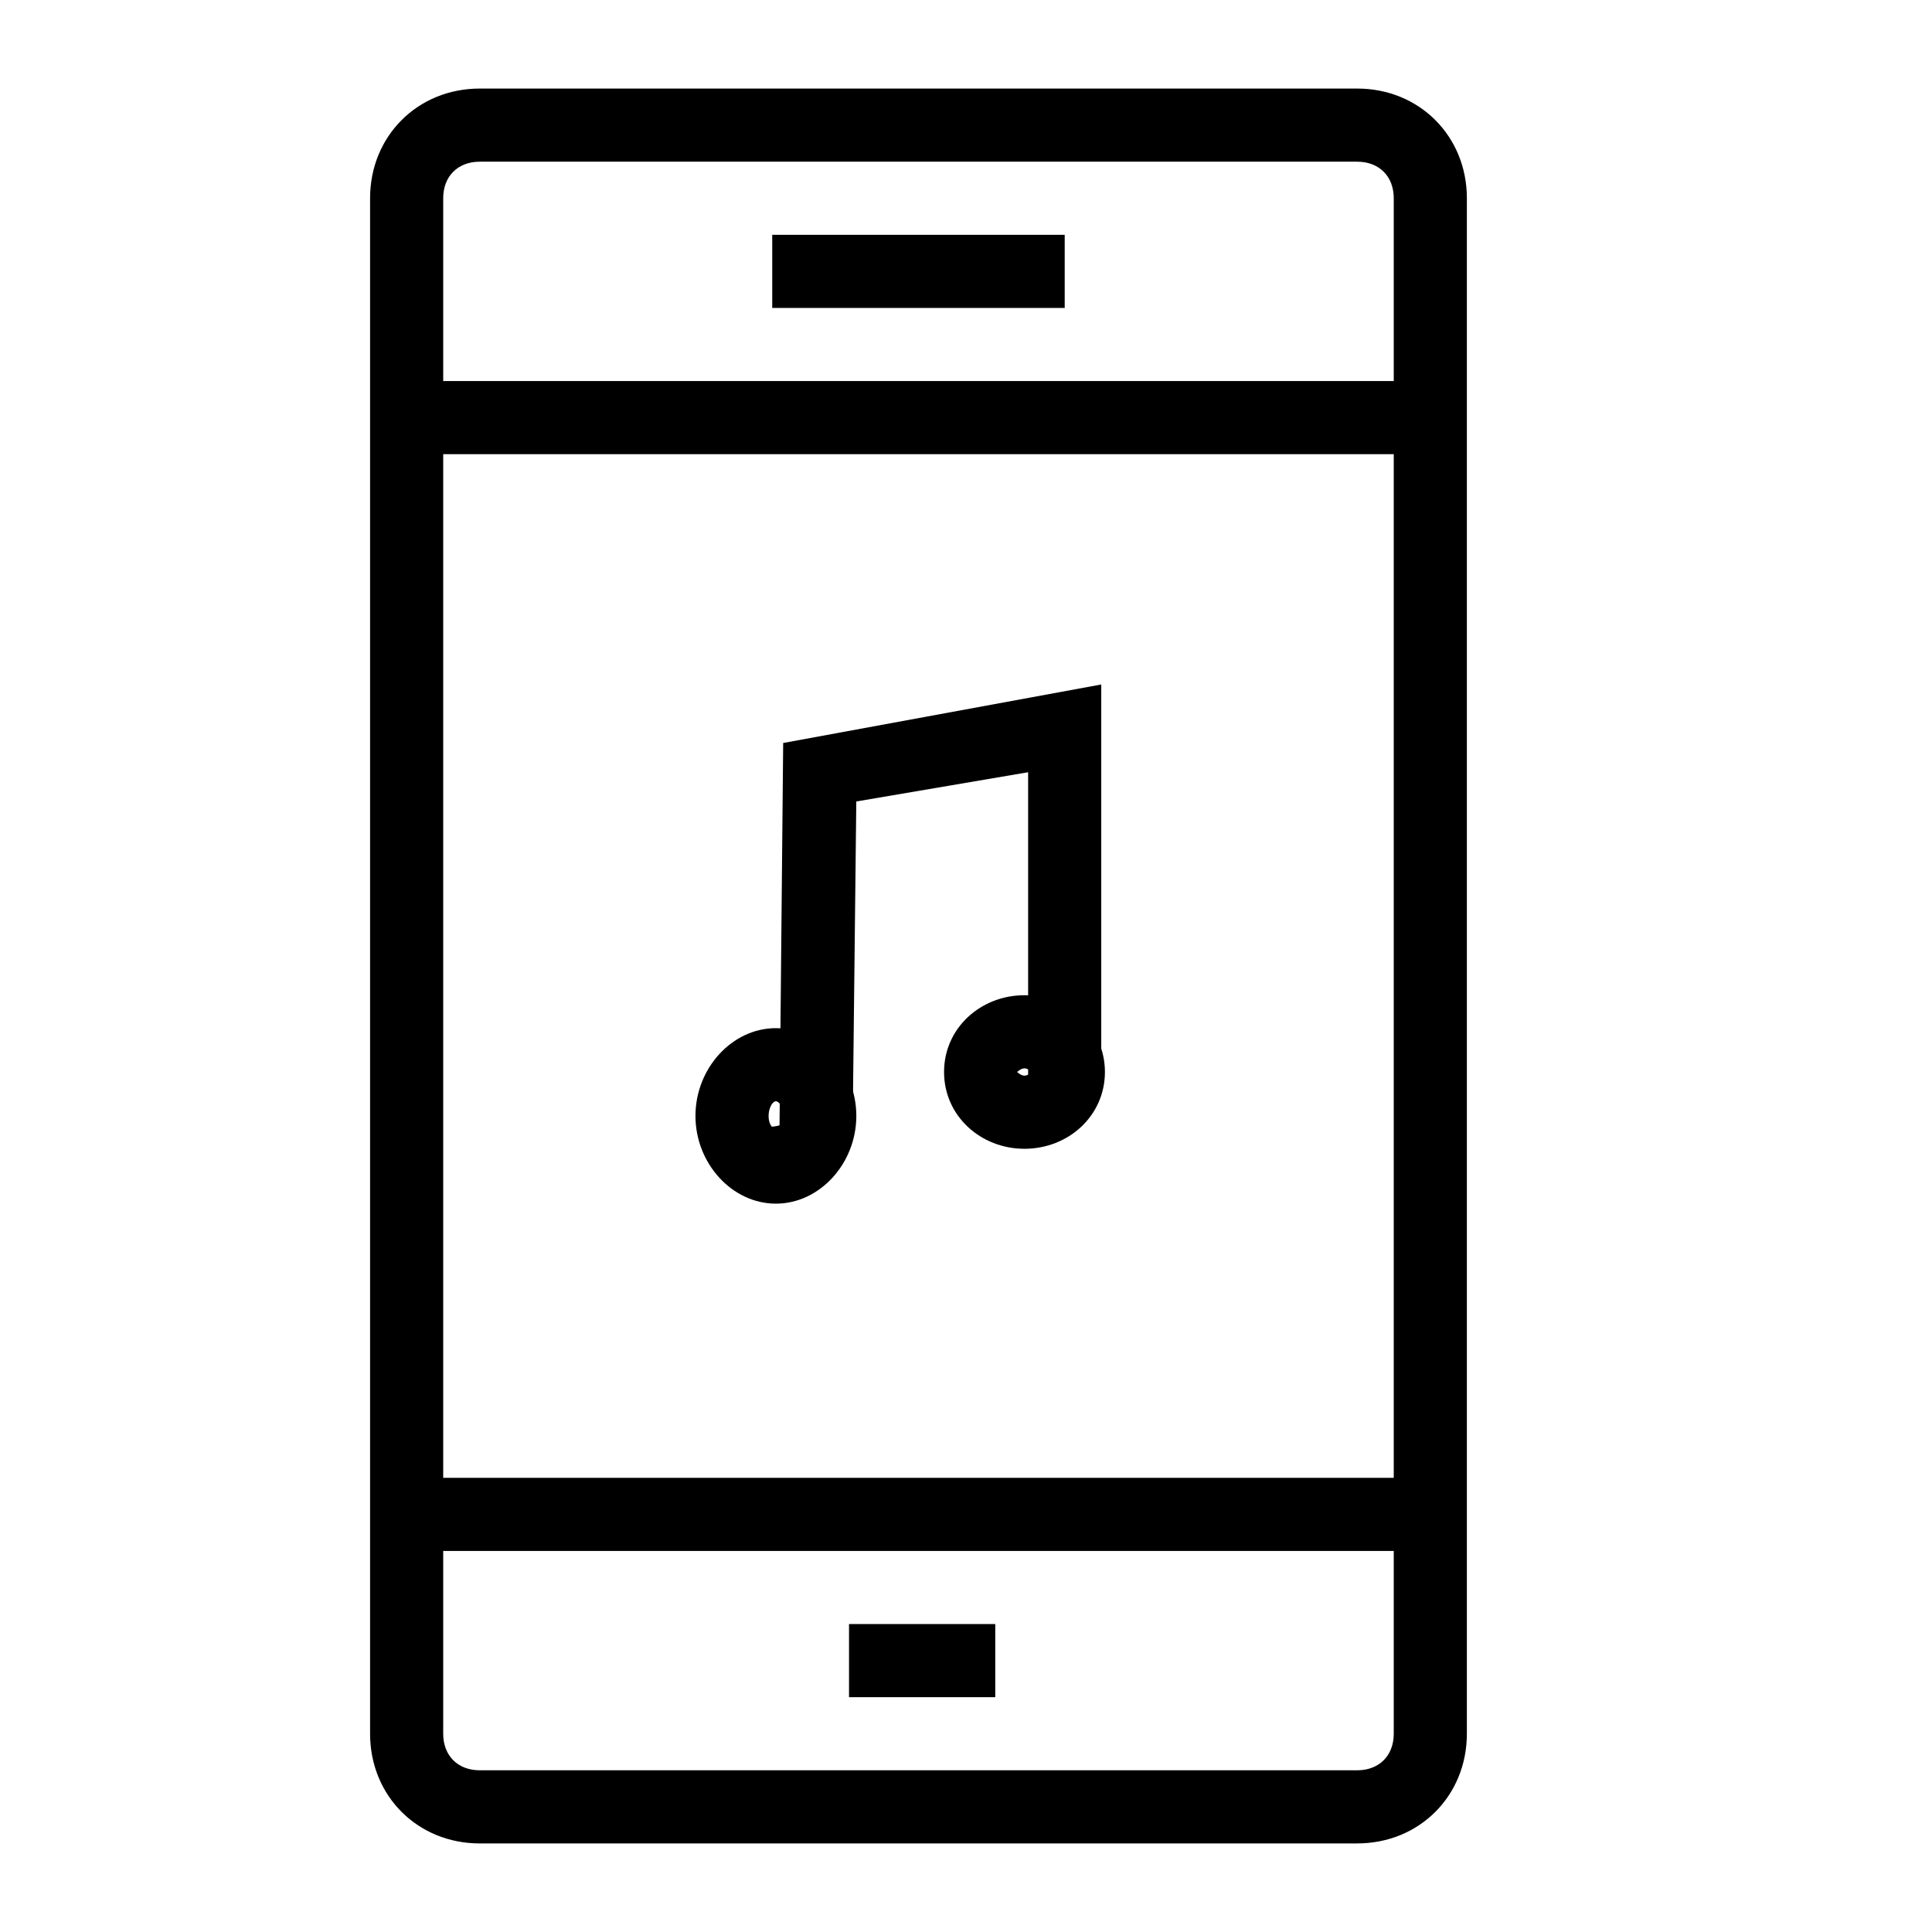
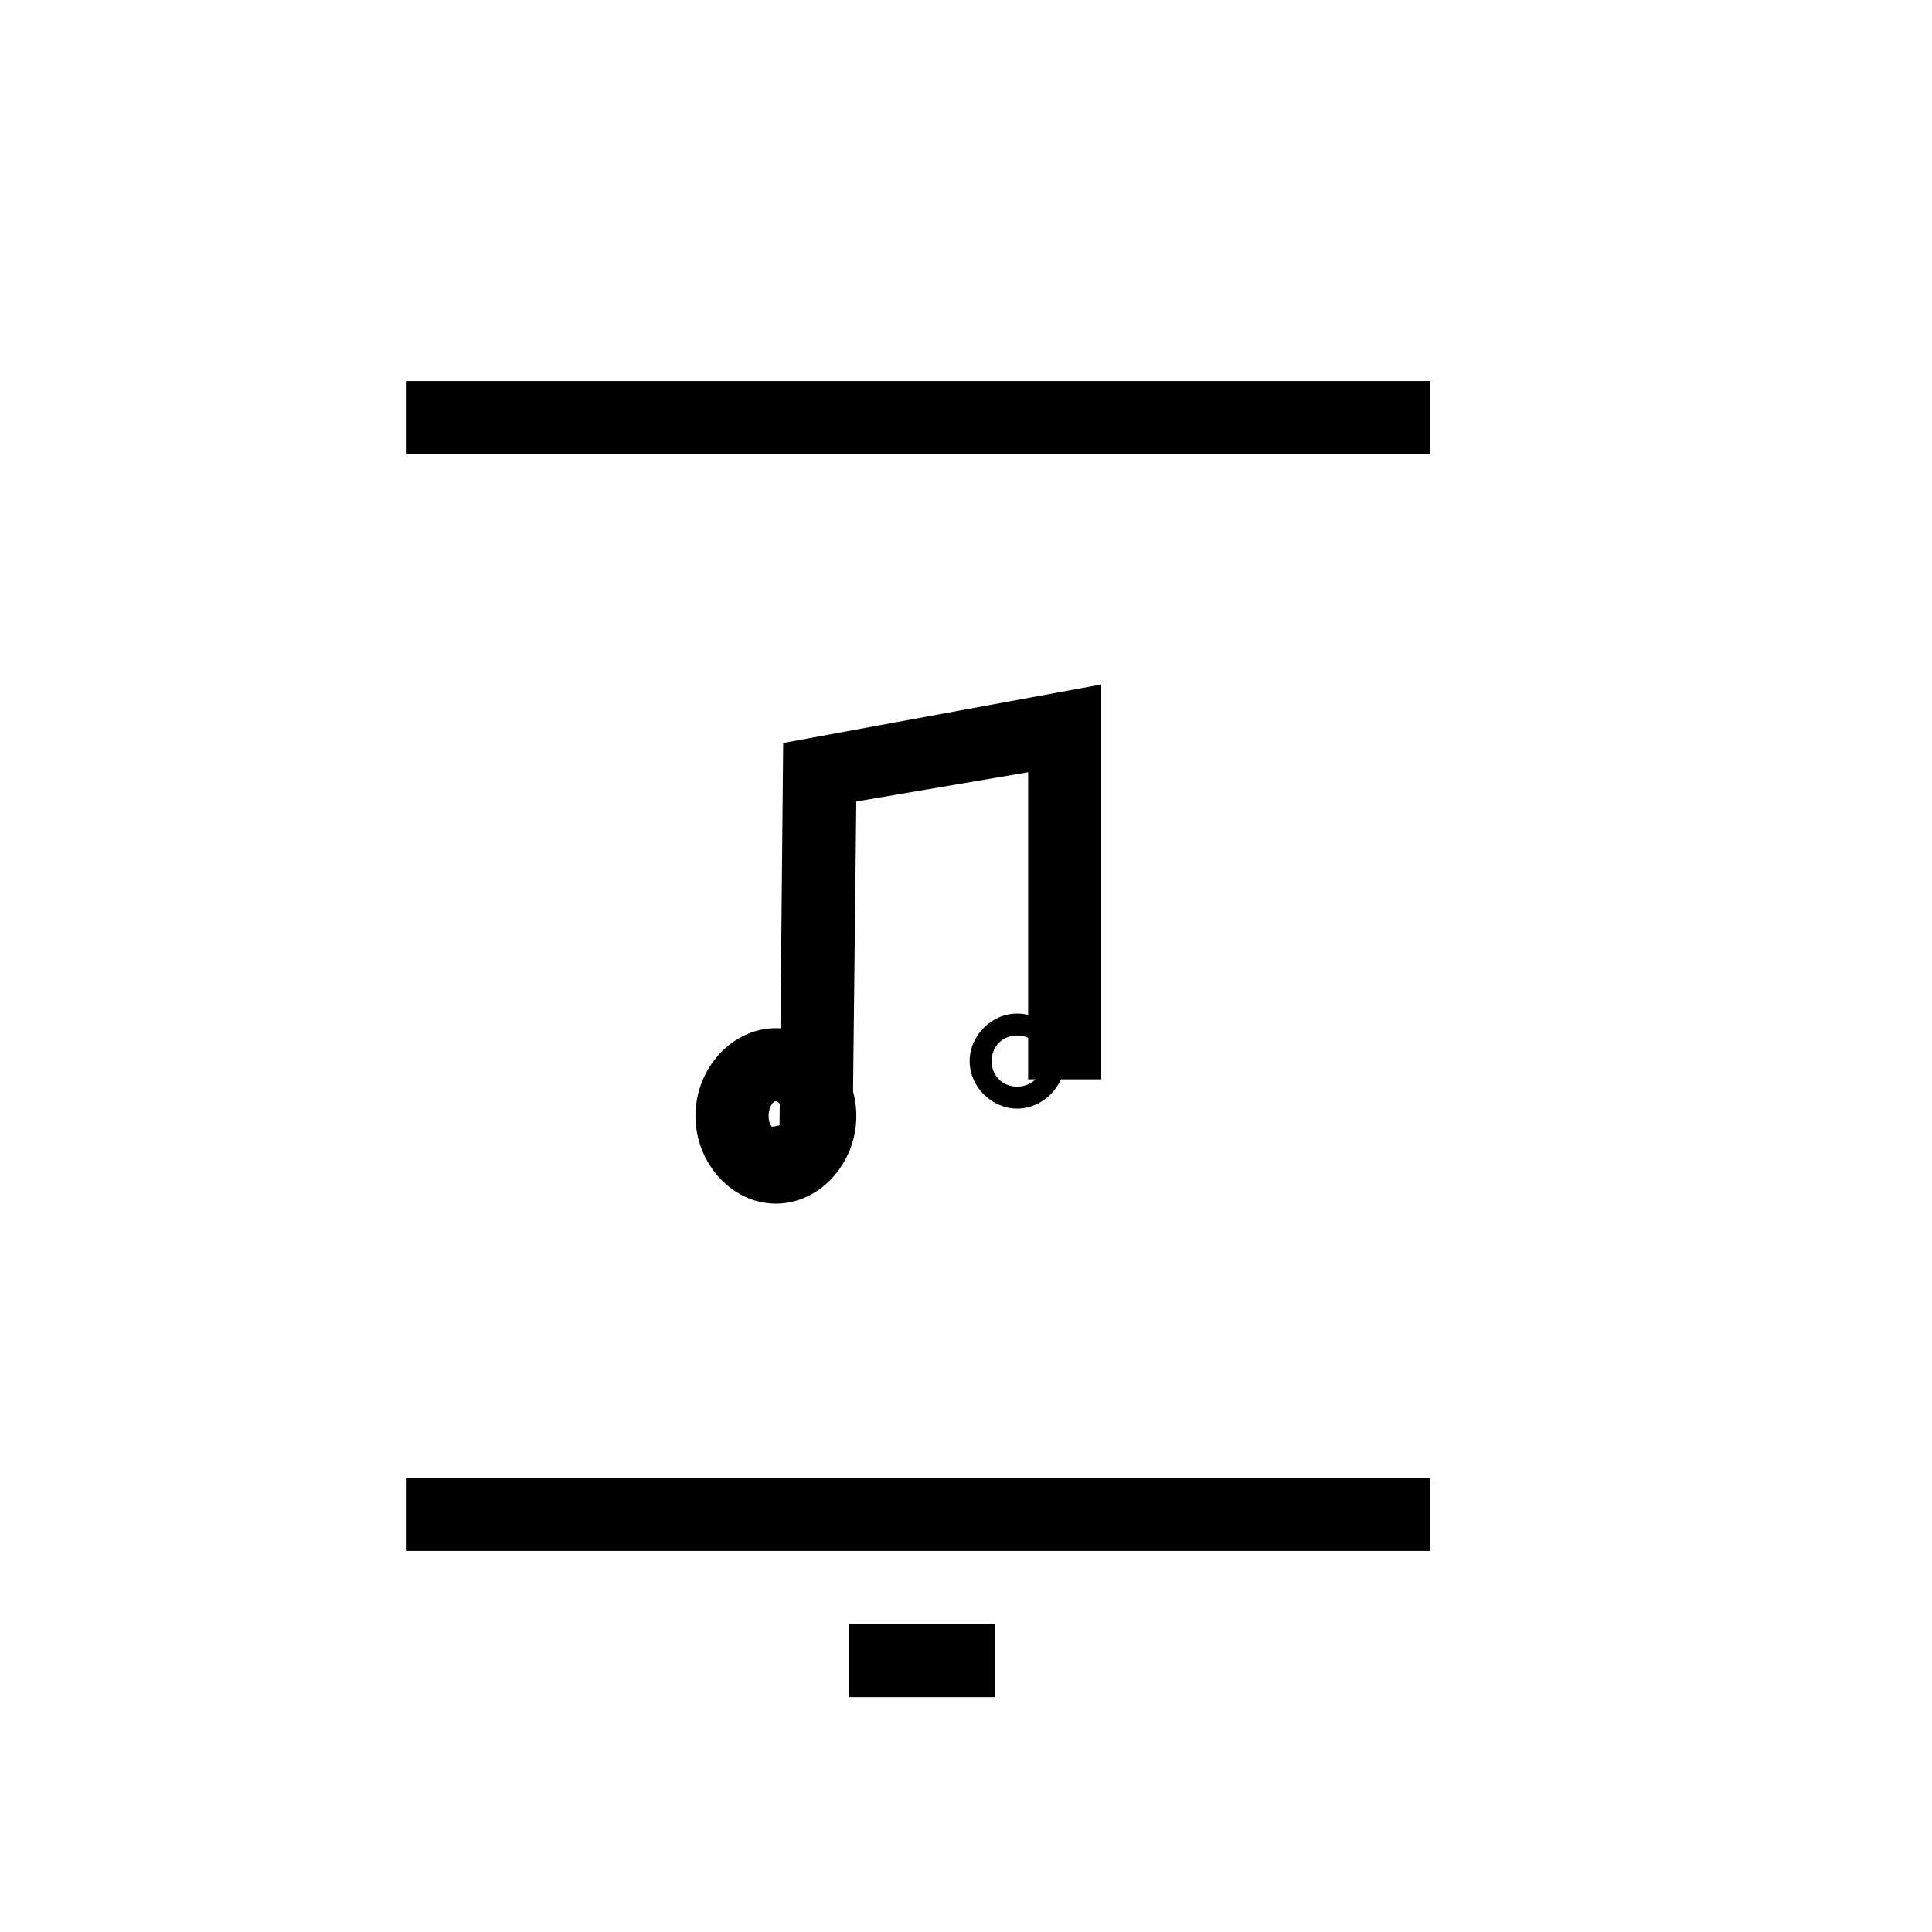
<svg xmlns="http://www.w3.org/2000/svg" fill="#000000" width="800px" height="800px" version="1.1" viewBox="144 144 512 512">
  <g>
    <path d="m369 574.39h38.754v19.379h-38.754z" />
-     <path d="m503.67 632.53h-232.53c-16.469 0-29.066-12.594-29.066-29.066v-406.93c0-16.469 12.594-29.066 29.066-29.066h232.53c16.469 0 29.066 12.594 29.066 29.066v406.92c0 16.473-12.598 29.07-29.066 29.07zm-232.53-445.68c-5.812 0-9.688 3.875-9.688 9.688v406.92c0 5.812 3.875 9.688 9.688 9.688h232.53c5.812 0 9.688-3.875 9.688-9.688v-406.92c0-5.812-3.875-9.688-9.688-9.688z" />
-     <path d="m348.65 206.23h77.508v19.379h-77.508z" />
+     <path d="m348.65 206.23h77.508h-77.508z" />
    <path d="m251.76 535.64h271.28v19.379h-271.28z" />
    <path d="m251.76 244.98h271.28v19.379h-271.28z" />
    <path d="m349.62 462.98c-11.625 0-21.316-10.656-21.316-23.254 0-12.594 9.688-23.254 21.316-23.254 11.625 0 21.316 10.656 21.316 23.254 0 12.594-9.691 23.254-21.316 23.254zm0-27.129c-0.969 0-1.938 1.938-1.938 3.875 0 4.844 4.844 4.844 4.844 0-0.969-1.938-1.938-3.875-2.906-3.875z" />
    <path d="m347.68 448.44c-6.781 0-11.625-5.812-11.625-12.594s4.844-12.594 11.625-12.594 11.625 5.812 11.625 12.594-4.844 12.594-11.625 12.594zm0-19.379c-3.875 0-7.75 2.906-7.75 6.781s2.906 6.781 7.75 6.781 7.75-2.906 7.75-6.781c0-3.871-3.875-6.781-7.75-6.781z" />
    <path d="m369.96 442.63h-19.379l0.969-101.73 84.293-15.504v104.64h-19.379v-81.387l-45.535 7.75z" />
-     <path d="m415.5 448.44c-11.625 0-21.316-8.719-21.316-20.348 0-11.625 9.688-20.348 21.316-20.348 11.625 0 21.316 8.719 21.316 20.348s-9.691 20.348-21.316 20.348zm0-21.316c-0.969 0-1.938 0.969-1.938 0.969s0.969 0.969 1.938 0.969 1.938-0.969 1.938-0.969-0.969-0.969-1.938-0.969z" />
    <path d="m413.56 437.79c-6.781 0-12.594-5.812-12.594-12.594s5.812-12.594 12.594-12.594 12.594 5.812 12.594 12.594-5.812 12.594-12.594 12.594zm0-19.379c-3.875 0-6.781 2.906-6.781 6.781s2.906 6.781 6.781 6.781 6.781-2.906 6.781-6.781-2.906-6.781-6.781-6.781z" />
  </g>
</svg>